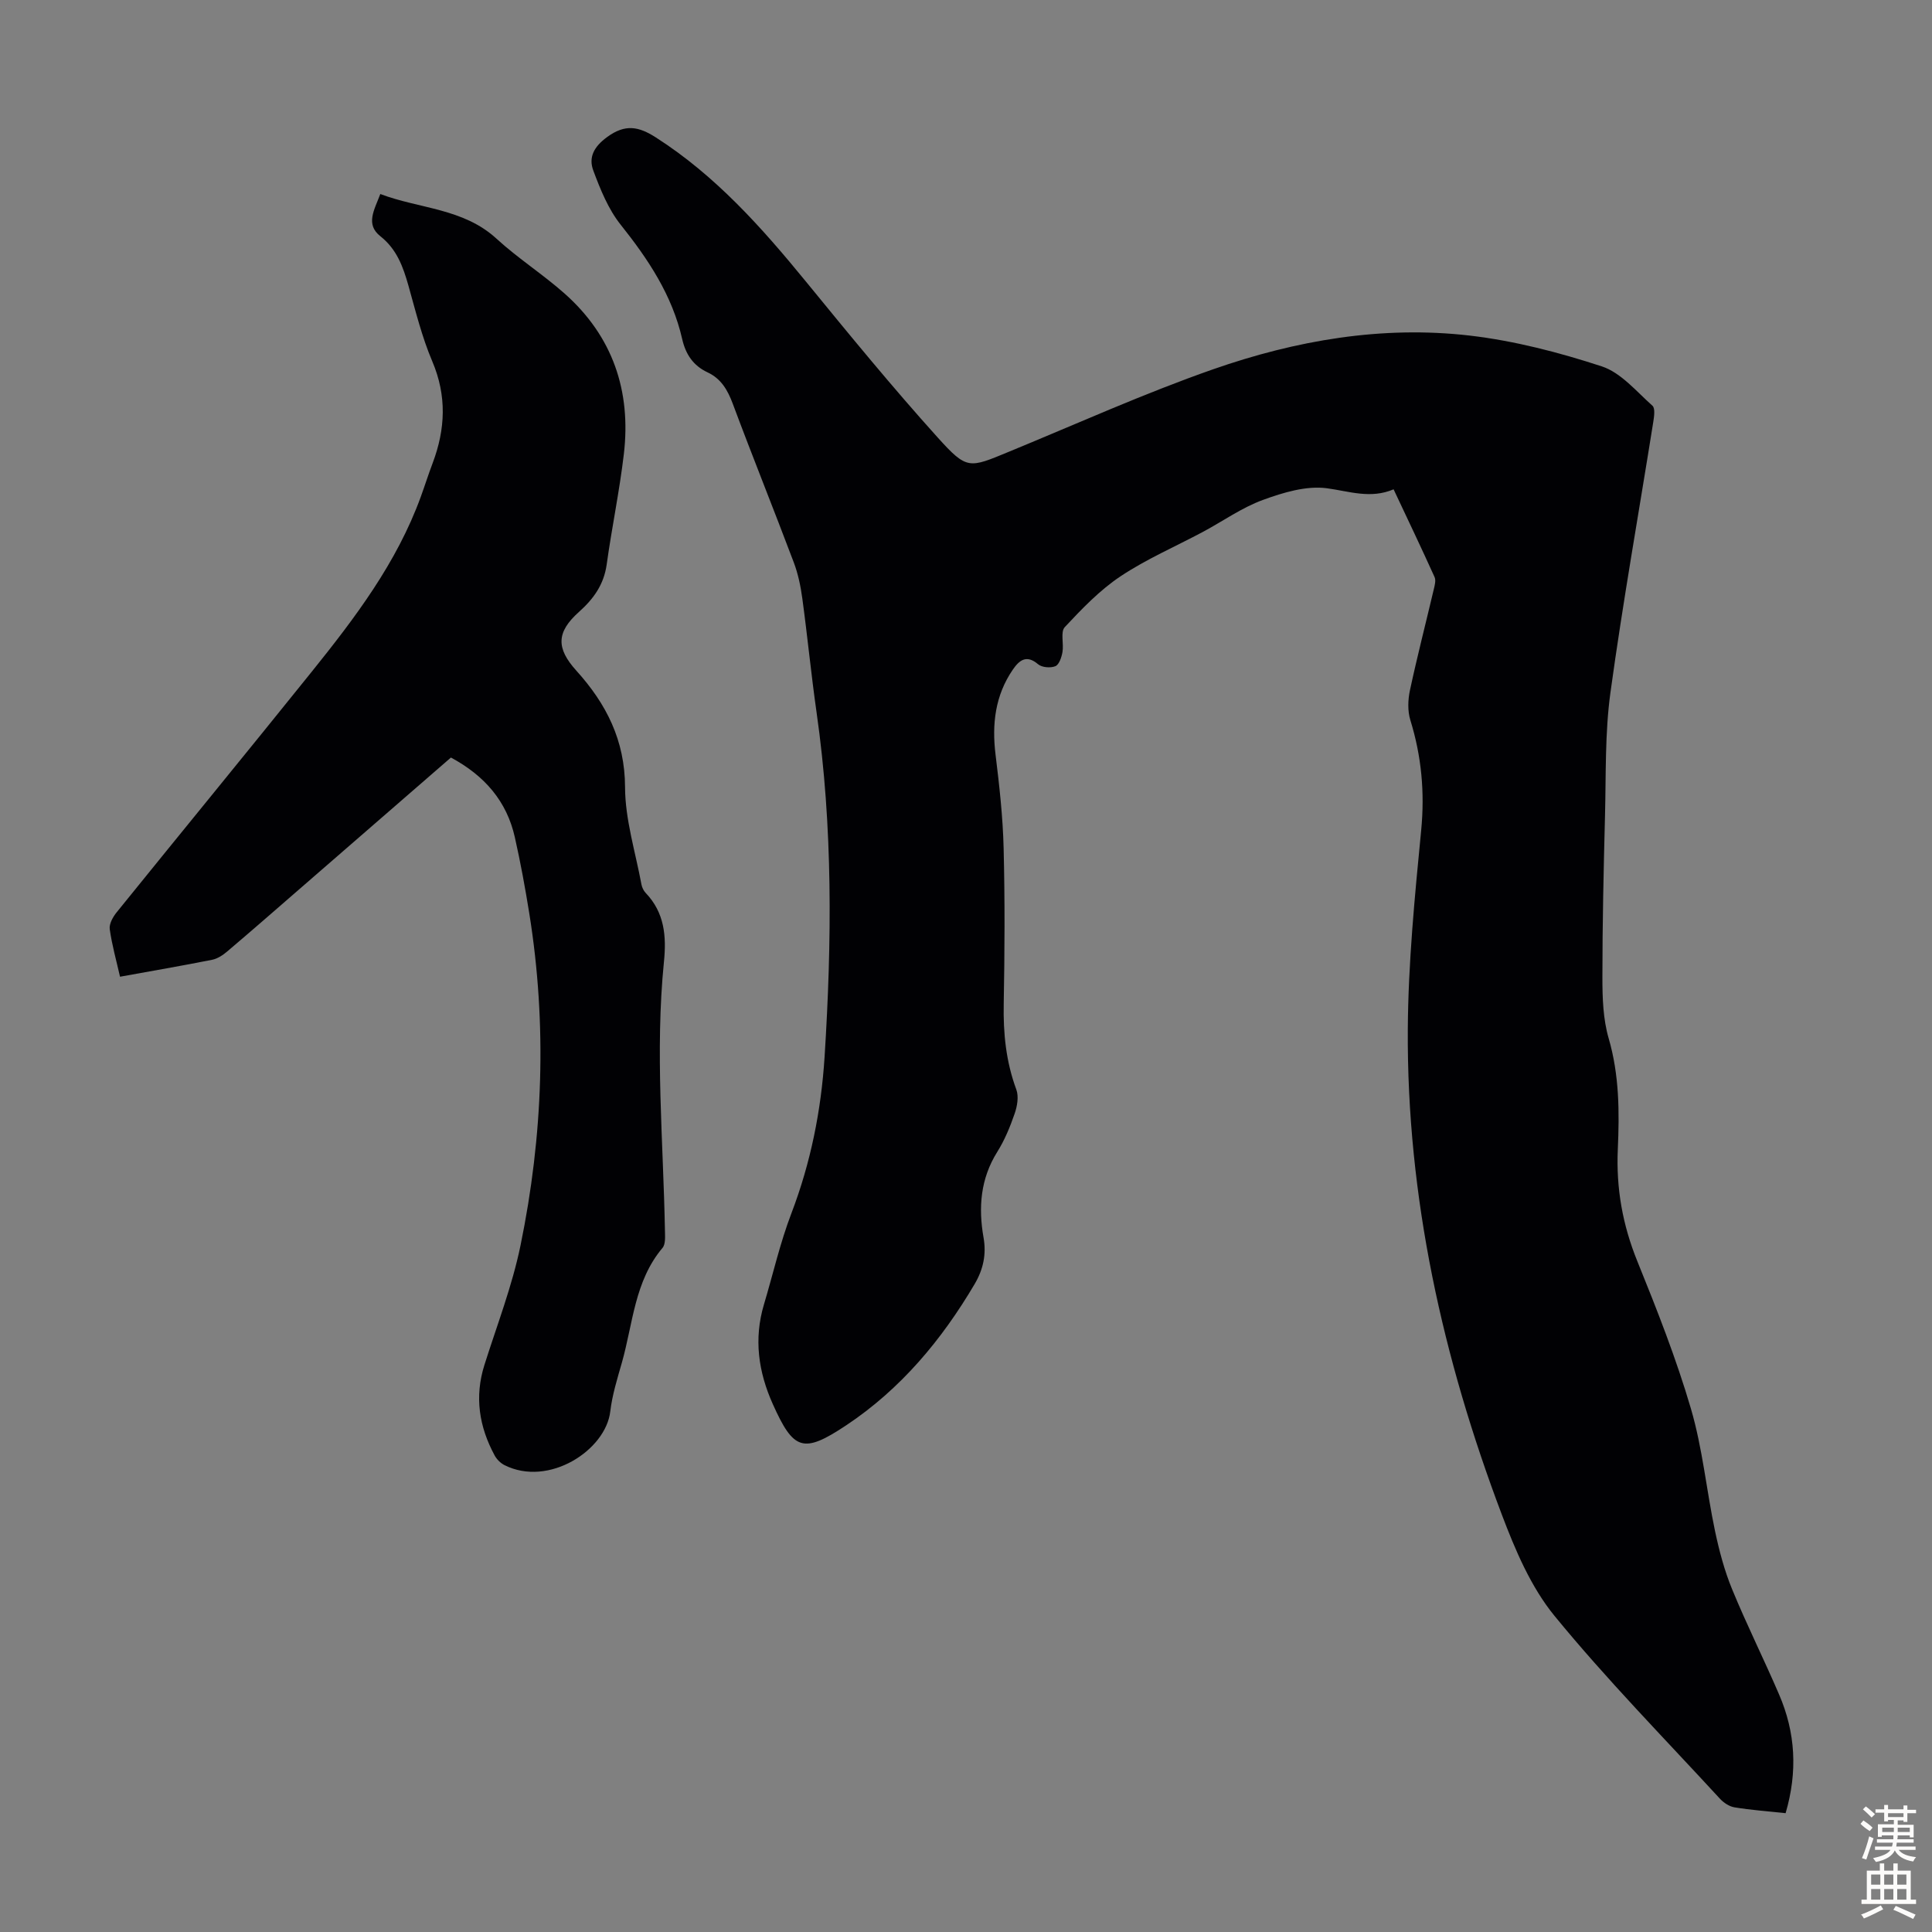
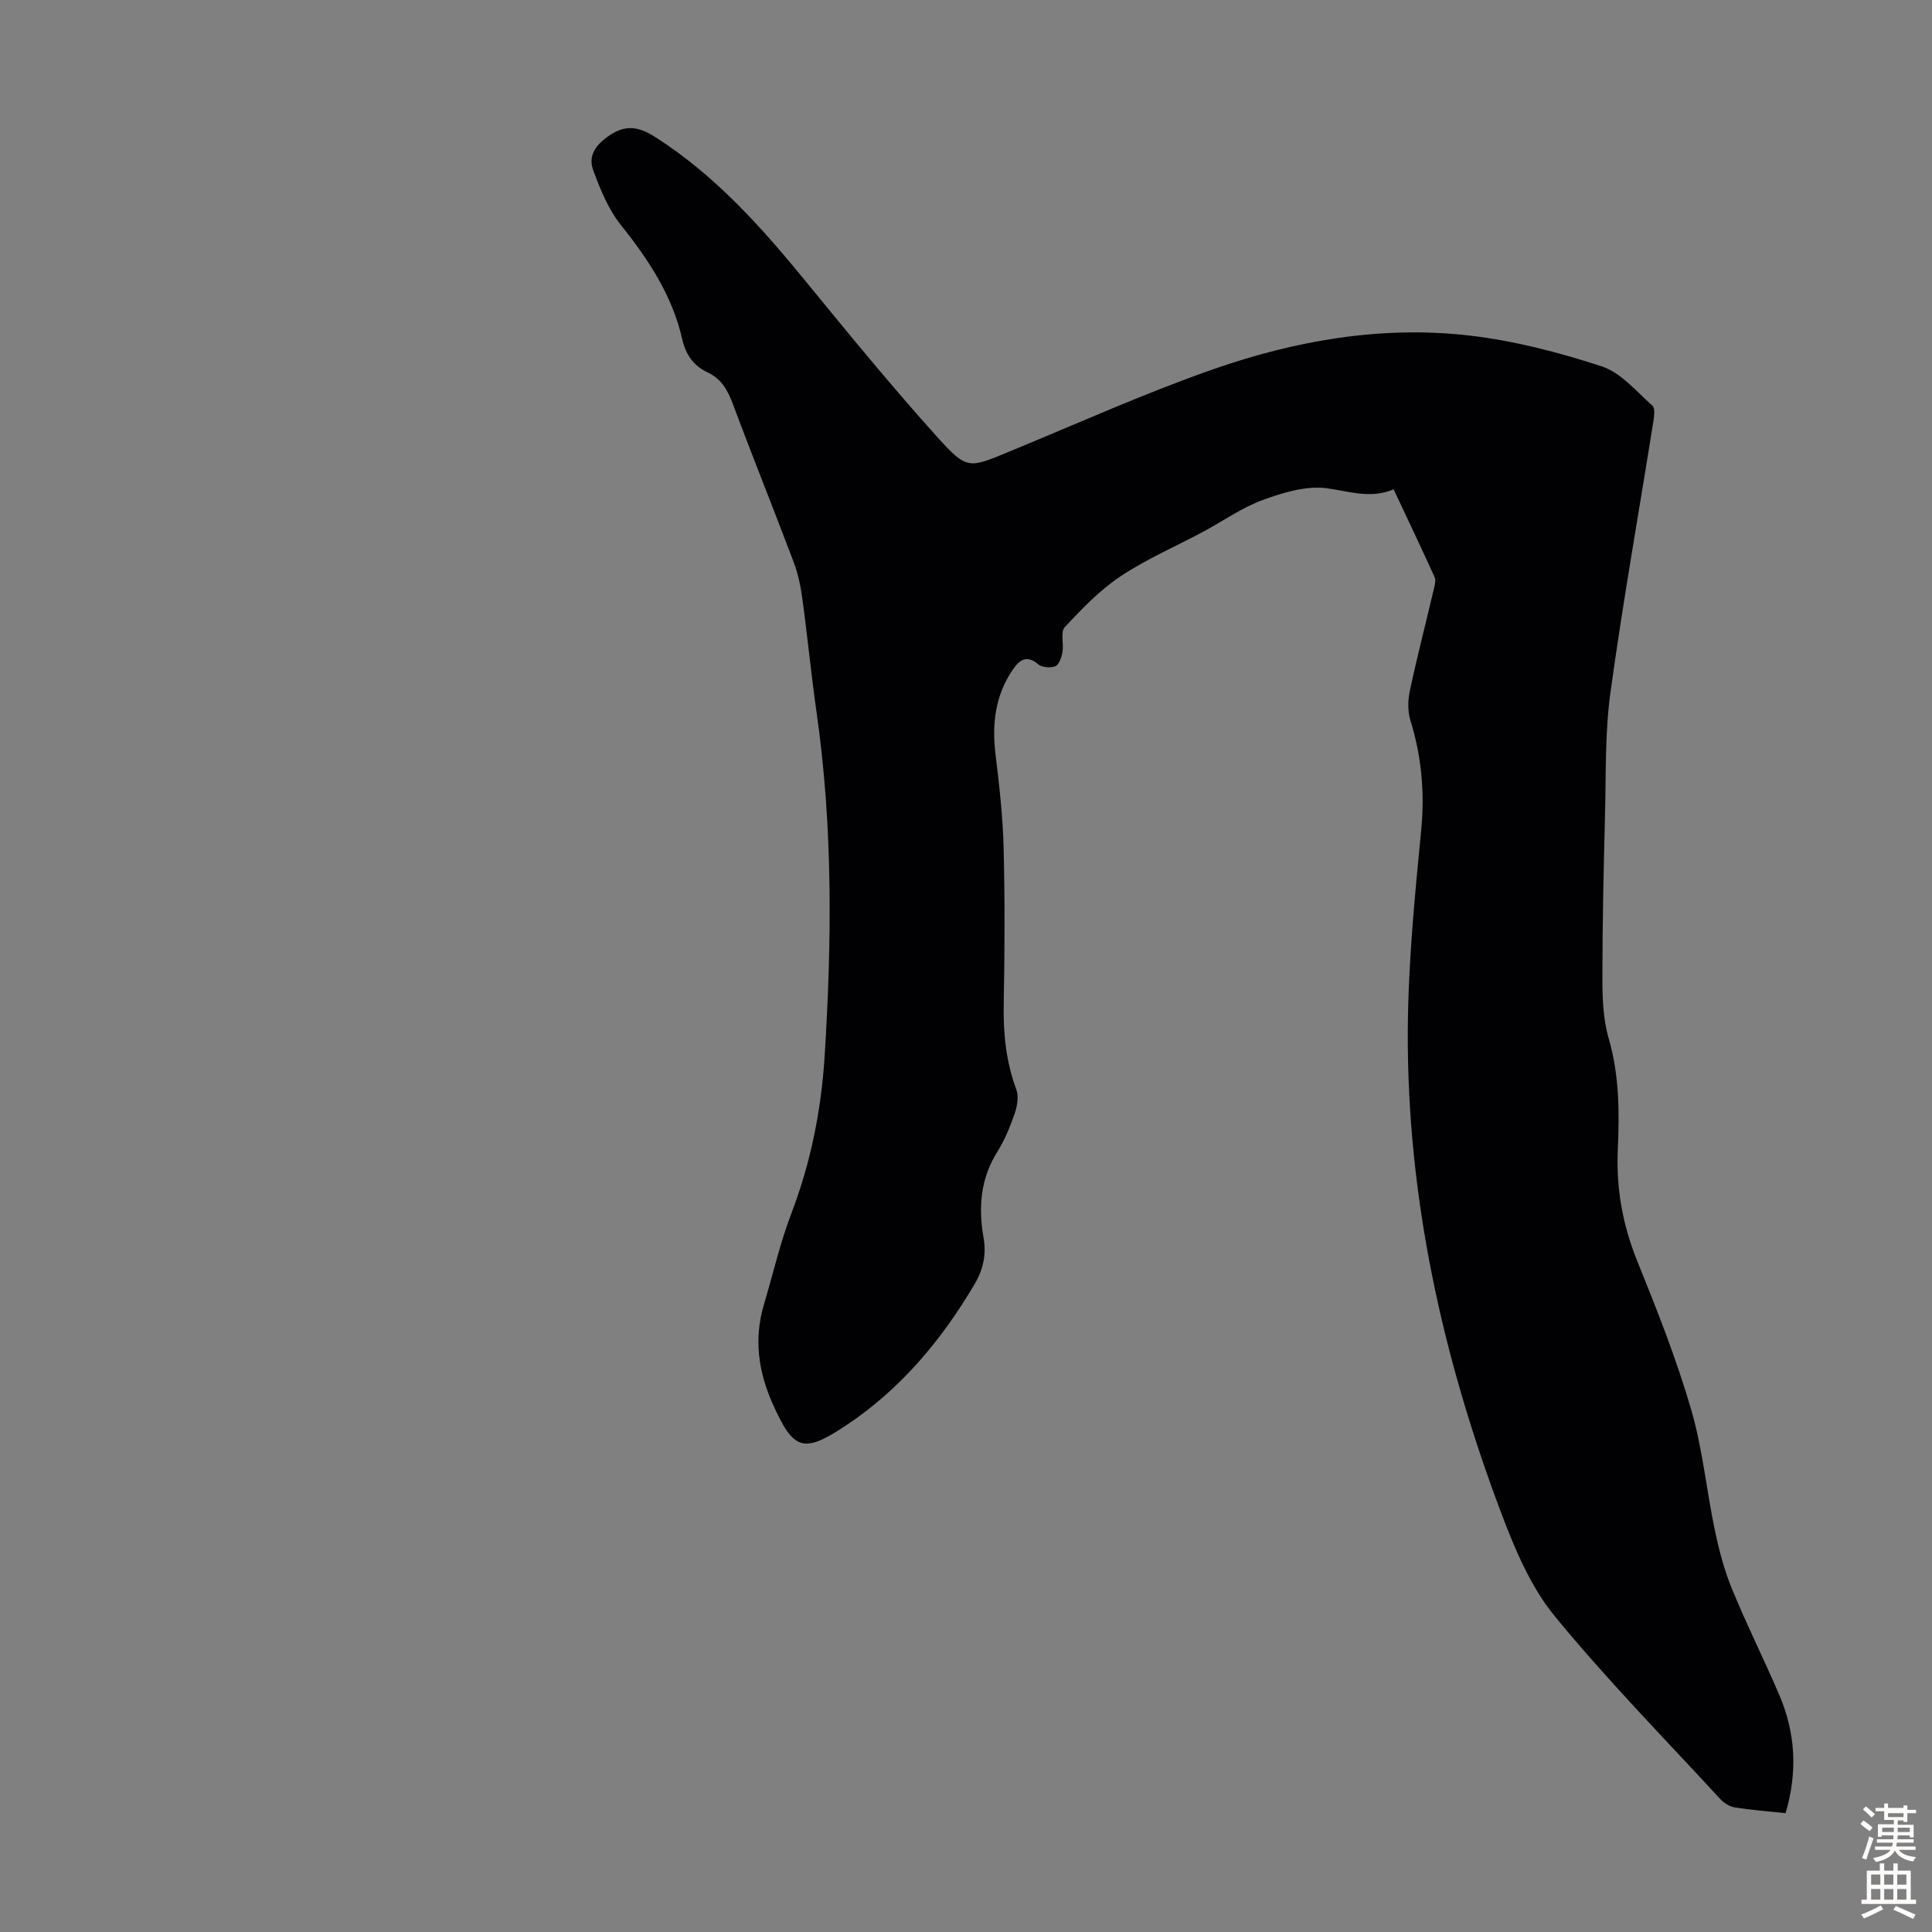
<svg xmlns="http://www.w3.org/2000/svg" enable-background="new 0 0 400 400" viewBox="0 0 400 400">
  <rect x="0" y="0" width="400" height="400" fill="#808080" stroke="none" />
  <path d="m369.69 375.4c-3.73-.4-7.18-.65-10.59-1.21-1.08-.18-2.25-.96-3.01-1.79-11.52-12.52-23.47-24.69-34.23-37.83-4.9-5.98-8.14-13.63-10.92-20.98-12.24-32.35-19.69-65.77-19.47-100.51.09-13.73 1.44-27.49 2.77-41.18.76-7.85.07-15.32-2.24-22.8-.59-1.9-.51-4.2-.09-6.17 1.5-6.99 3.29-13.92 4.93-20.88.2-.84.49-1.88.17-2.58-2.71-5.99-5.54-11.92-8.48-18.16-4.8 2.03-9.19.4-13.8-.22-4.27-.57-9.07.88-13.27 2.42-4.35 1.59-8.26 4.39-12.39 6.6-5.71 3.05-11.72 5.64-17.08 9.21-4.29 2.86-7.99 6.72-11.54 10.52-.93 1-.17 3.45-.48 5.18-.19 1.07-.69 2.59-1.47 2.91-1 .41-2.78.27-3.58-.41-2.43-2.07-3.92-.78-5.22 1.11-3.67 5.35-4.36 11.29-3.58 17.63.79 6.42 1.51 12.88 1.67 19.33.27 10.74.22 21.49.02 32.23-.12 6.11.47 11.99 2.61 17.76.53 1.44.19 3.45-.35 4.99-.94 2.73-2.07 5.48-3.6 7.92-3.48 5.56-3.93 11.52-2.84 17.72.62 3.49-.06 6.61-1.83 9.62-6.85 11.62-15.35 21.79-26.64 29.29-8.89 5.91-10.87 5.15-15.17-4.44-2.98-6.65-3.95-13.47-1.83-20.58 1.89-6.31 3.35-12.79 5.7-18.92 3.99-10.46 6.15-21.25 6.86-32.35 1.51-23.83 1.74-47.63-1.66-71.35-1.12-7.84-1.88-15.73-2.95-23.58-.34-2.52-.87-5.07-1.76-7.44-4.14-10.98-8.53-21.86-12.63-32.85-1.07-2.87-2.42-5.21-5.25-6.53-2.94-1.38-4.51-3.72-5.23-6.88-2.06-9.06-7.02-16.51-12.74-23.68-2.56-3.21-4.2-7.29-5.66-11.2-1.02-2.73.09-4.92 2.85-6.94 3.76-2.76 6.54-2.2 10.09.07 12.36 7.91 21.92 18.64 31.09 29.86 8.91 10.9 17.84 21.81 27.27 32.27 6.11 6.77 6.49 6.35 14.79 2.93 14.05-5.78 27.93-12.05 42.25-17.06 17.12-5.98 34.96-9.08 53.13-6.97 9.24 1.08 18.44 3.47 27.31 6.37 3.98 1.3 7.17 5.19 10.5 8.15.61.54.34 2.3.16 3.44-2.97 18.66-6.29 37.27-8.86 55.98-1.15 8.38-.9 16.95-1.12 25.45-.29 11.19-.54 22.38-.54 33.56 0 4.2.14 8.58 1.3 12.56 2.21 7.59 2.23 15.27 1.89 22.96-.36 8.09.99 15.65 4.04 23.17 4.07 10.04 8.06 20.17 11.1 30.54 2.41 8.21 3.21 16.88 4.98 25.29.87 4.11 1.96 8.25 3.56 12.12 3.01 7.33 6.57 14.44 9.7 21.73 3.42 7.9 3.88 16.01 1.36 24.6z" fill="#010104" />
-   <path d="m93.36 156.84c-10.6 9.2-21.07 18.29-31.54 27.39-4.9 4.26-9.79 8.53-14.74 12.73-.9.77-2.02 1.52-3.15 1.75-6.24 1.24-12.52 2.32-19.08 3.51-.76-3.34-1.67-6.56-2.13-9.84-.15-1.09.65-2.53 1.42-3.48 13.43-16.62 26.99-33.14 40.38-49.8 8.98-11.17 17.64-22.59 22.61-36.28.84-2.31 1.58-4.66 2.45-6.95 2.65-7.04 2.95-13.93-.09-21.08-2.13-5.01-3.45-10.39-4.93-15.66-1.11-3.92-2.41-7.53-5.81-10.22-3.13-2.47-1.26-5.43-.01-8.74 8.12 3.08 17.17 2.92 24.07 9.26 4.44 4.07 9.59 7.36 14.1 11.36 9.95 8.84 13.79 20.16 12.25 33.23-.9 7.65-2.49 15.21-3.55 22.84-.58 4.15-2.69 7.1-5.72 9.81-4.74 4.23-4.76 7.55-.54 12.21 6.18 6.85 10.03 14.38 10.06 24.1.02 6.71 2.15 13.41 3.39 20.11.12.63.44 1.32.88 1.78 3.9 4.08 4.32 8.94 3.78 14.28-1.86 18.56-.13 37.12.21 55.69.02 1.19.15 2.76-.51 3.53-5.8 6.89-6.11 15.68-8.41 23.76-.95 3.33-2 6.69-2.4 10.1-.94 8-12.71 15.72-21.9 11.11-.81-.41-1.6-1.19-2.03-1.99-3.23-5.95-4.21-12.17-2.12-18.77 2.59-8.2 5.73-16.3 7.46-24.69 4.68-22.75 5.52-45.72 1.83-68.74-.85-5.29-1.82-10.58-3-15.81-1.67-7.43-6.21-12.72-13.23-16.5z" fill="#010104" />
  <g fill="#fcfbfa">
-     <path d="m385.2 377.6.6-.7c.6.4 1.3.9 1.9 1.5l-.6.7c-.8-.5-1.4-1-1.9-1.5zm.3 7.1c.6-1.4 1.1-2.9 1.5-4.5.3.1.6.3.9.4-.5 1.4-1 2.9-1.5 4.4zm.2-10.1.6-.6c.7.5 1.3 1.1 1.9 1.6l-.7.7c-.6-.6-1.2-1.2-1.8-1.7zm8.4-.8h.8v.9h1.8v.7h-1.8v1.8h-.8v-.3h-1.2v.9h3.3v2.6h-.8v-.4h-2.5c0 .3 0 .6-.1.8h3.4v.7h-3.5c0 .3-.1.6-.1.8h4v.7h-3.5c.7.9 1.9 1.3 3.6 1.5-.2.2-.4.5-.6.9-1.9-.3-3.2-1.1-3.8-2.3-.5 1.1-1.8 2-3.9 2.4-.2-.3-.4-.5-.6-.8 1.9-.4 3.1-.9 3.6-1.7h-3.2v-.7h3.5c.1-.2.1-.5.2-.8h-3.3v-.7h3.4c0-.2 0-.5 0-.8h-2.4v.3h-.8v-2.6h3.3v-.9h-1.2v.3h-.8v-1.8h-1.8v-.7h1.8v-.9h.8v.9h3.2zm-4.4 5.5h2.4c0-.3 0-.6 0-.9h-2.4zm1.2-3.1h3.2v-.8h-3.2zm4.4 2.2h-2.4v.9h2.5v-.9z" />
+     <path d="m385.2 377.6.6-.7c.6.4 1.3.9 1.9 1.5l-.6.7c-.8-.5-1.4-1-1.9-1.5zm.3 7.1c.6-1.4 1.1-2.9 1.5-4.5.3.1.6.3.9.4-.5 1.4-1 2.9-1.5 4.4zm.2-10.1.6-.6c.7.5 1.3 1.1 1.9 1.6l-.7.7c-.6-.6-1.2-1.2-1.8-1.7zm8.4-.8h.8v.9h1.8v.7h-1.8v1.8h-.8v-.3h-1.2v.9h3.3v2.6h-.8v-.4h-2.5c0 .3 0 .6-.1.8h3.4v.7h-3.5c0 .3-.1.6-.1.8h4v.7h-3.5c.7.9 1.9 1.3 3.6 1.5-.2.2-.4.5-.6.9-1.9-.3-3.2-1.1-3.8-2.3-.5 1.1-1.8 2-3.9 2.4-.2-.3-.4-.5-.6-.8 1.9-.4 3.1-.9 3.6-1.7h-3.2v-.7h3.5c.1-.2.1-.5.2-.8h-3.3v-.7h3.4c0-.2 0-.5 0-.8h-2.4v.3h-.8v-2.6h3.3v-.9h-1.2h-.8v-1.8h-1.8v-.7h1.8v-.9h.8v.9h3.2zm-4.4 5.5h2.4c0-.3 0-.6 0-.9h-2.4zm1.2-3.1h3.2v-.8h-3.2zm4.4 2.2h-2.4v.9h2.5v-.9z" />
    <path d="m389.2 385.8h.9v1.5h1.9v-1.5h.9v1.5h2.7v6h1.1v.9h-11.3v-.9h1.1v-6h2.7zm.2 8.7.5.8c-1.2.6-2.5 1.3-4 1.9-.2-.3-.3-.6-.6-.8 1.6-.6 3-1.3 4.1-1.9zm-2-4.3h1.9v-2.1h-1.9zm0 3.1h1.9v-2.2h-1.9zm2.7-3.1h1.9v-2.1h-1.9zm0 3.1h1.9v-2.2h-1.9zm2.4 1.3c1.4.6 2.7 1.2 4.1 1.8l-.5.9c-1.5-.7-2.8-1.4-4.1-1.9zm2.2-6.5h-1.9v2.1h1.9zm-1.9 5.2h1.9v-2.2h-1.9z" />
  </g>
</svg>